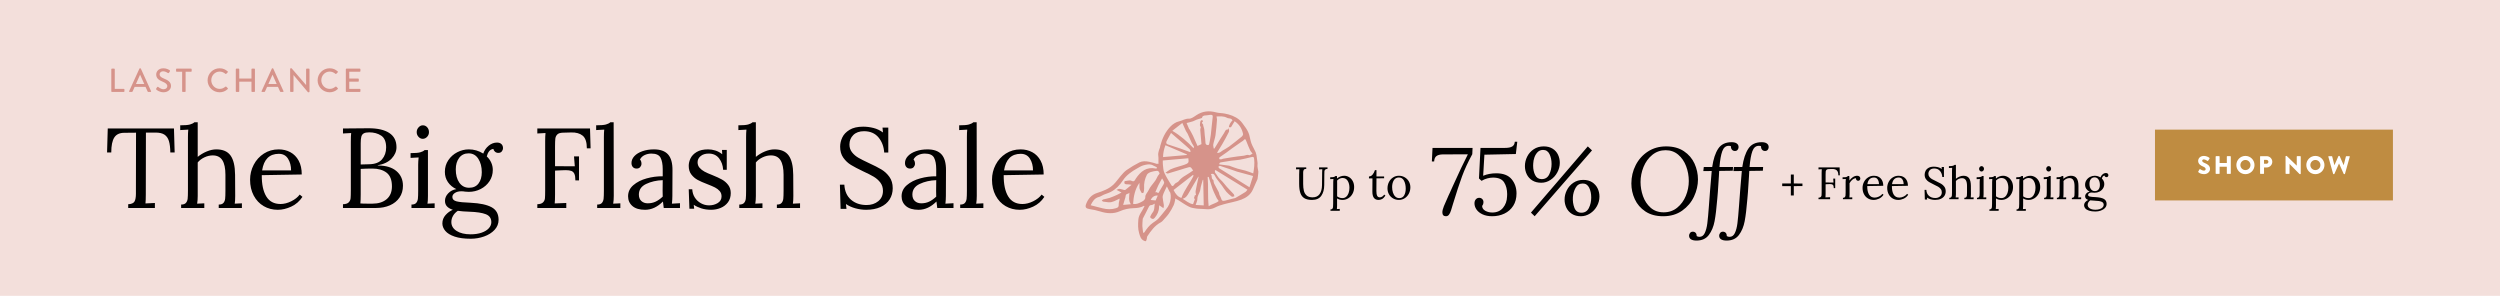
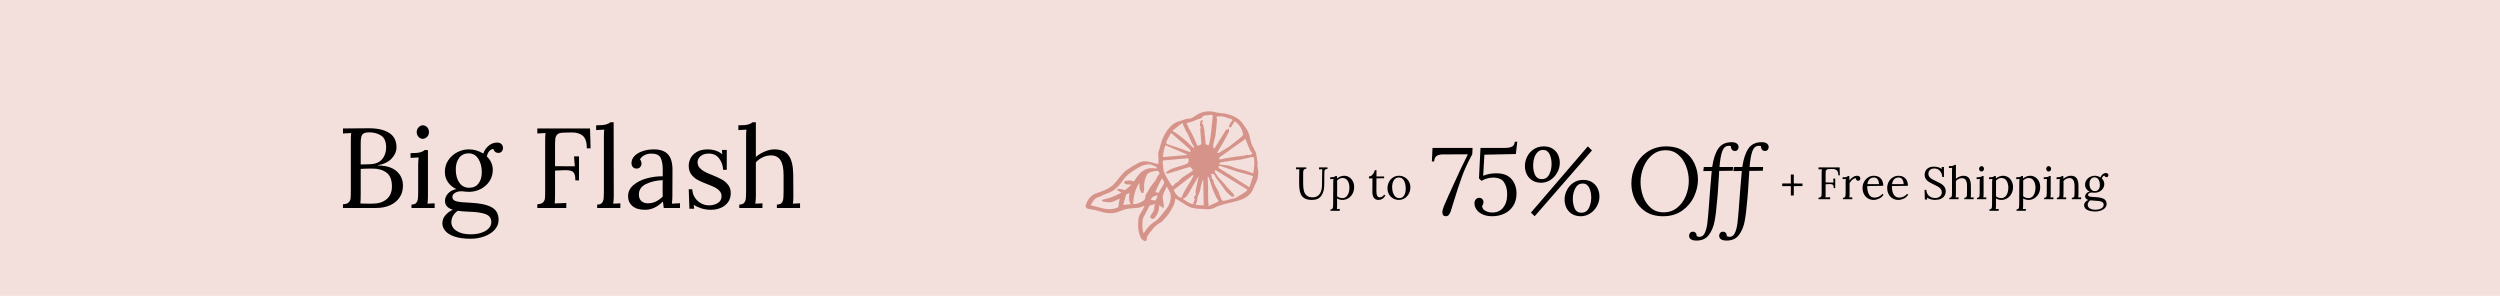
<svg xmlns="http://www.w3.org/2000/svg" id="e4pEHuaGlrO1" viewBox="0 0 1800 213" shape-rendering="geometricPrecision" text-rendering="geometricPrecision" project-id="aa639b1acea94c89a2e248aba42eed28" export-id="d65b1521d0434fb38c49fc8a303340c7" cached="false">
  <style>
#e4pEHuaGlrO7 {animation: e4pEHuaGlrO7_f_p 6000ms linear infinite normal forwards}@keyframes e4pEHuaGlrO7_f_p { 0% {fill: #000} 1.667% {fill: #bf8c41} 50% {fill: #bf8c41} 51.667% {fill: #000} 100% {fill: #000}} #e4pEHuaGlrO8 {animation: e4pEHuaGlrO8_f_p 6000ms linear infinite normal forwards}@keyframes e4pEHuaGlrO8_f_p { 0% {fill: #000} 8.333% {fill: #000} 10% {fill: #bf8c41} 58.333% {fill: #bf8c41} 60% {fill: #000} 100% {fill: #000}} #e4pEHuaGlrO9 {animation: e4pEHuaGlrO9_f_p 6000ms linear infinite normal forwards}@keyframes e4pEHuaGlrO9_f_p { 0% {fill: #000} 16.667% {fill: #000} 18.333% {fill: #bf8c41} 66.667% {fill: #bf8c41} 68.333% {fill: #000} 100% {fill: #000}} #e4pEHuaGlrO10 {animation: e4pEHuaGlrO10_f_p 6000ms linear infinite normal forwards}@keyframes e4pEHuaGlrO10_f_p { 0% {fill: #000} 25% {fill: #000} 26.667% {fill: #bf8c41} 75% {fill: #bf8c41} 76.667% {fill: #000} 100% {fill: #000}}
</style>
  <rect width="1800" height="213" rx="0" ry="0" fill="#f3dfdb" />
  <g>
-     <rect width="171.32" height="50.974" rx="0" ry="0" transform="translate(1551.59 93.336)" clip-rule="evenodd" fill="#bf8c41" fill-rule="evenodd" />
-     <path d="M1582.76,123.475l.855-1.514c.145-.238.49-.201.617-.11.073.037,1.381,1.003,2.581,1.003.727,0,1.254-.456,1.254-1.094c0-.766-.636-1.35-1.872-1.843-1.563-.62-3.526-1.843-3.526-4.031c0-1.806,1.4-3.63,4.198-3.63c1.89,0,3.344.967,3.889,1.368.218.128.182.456.109.584l-.927,1.404c-.127.2-.454.365-.618.237-.164-.091-1.49-1.094-2.599-1.094-.655,0-1.145.438-1.145.931c0,.675.546,1.185,1.981,1.769c1.417.565,3.671,1.678,3.671,4.159c0,1.879-1.617,3.777-4.289,3.777-2.363,0-3.671-.986-4.089-1.405-.18-.183-.235-.255-.09-.511Zm12.501,1.387c0,.181.163.346.345.346h2.162c.201,0,.346-.164.346-.346v-4.798h5.197v4.798c0,.181.145.346.345.346h2.162c.182,0,.346-.164.346-.346v-12.077c0-.182-.164-.346-.346-.346h-2.162c-.2,0-.345.163-.345.346v4.597h-5.197v-4.597c0-.182-.146-.346-.346-.346h-2.162c-.181,0-.345.163-.345.346v12.077Zm14.917-6.02c0,3.649,2.89,6.549,6.524,6.549s6.542-2.9,6.542-6.549-2.908-6.586-6.542-6.586c-3.635,0-6.524,2.937-6.524,6.586Zm2.907,0c0-2.007,1.636-3.667,3.617-3.667c1.998,0,3.634,1.66,3.634,3.667c0,1.988-1.636,3.63-3.634,3.63-1.981,0-3.617-1.643-3.617-3.63Zm14.172-6.057v12.076c0,.181.146.346.345.346h2.144c.182,0,.346-.164.346-.346v-4.287h1.908c2.217,0,4.052-1.842,4.052-4.104c0-2.207-1.836-4.031-4.071-4.031h-4.38c-.2,0-.345.163-.345.346h.001Zm2.834,5.126v-2.791h1.727c.78,0,1.435.583,1.435,1.35c0,.821-.654,1.441-1.435,1.441h-1.727Zm15.516,6.951c0,.181.163.346.345.346h2.163c.2,0,.345-.164.345-.346v-6.805h.019l7.178,7.242c.037.037.182.092.237.092h.29c.182,0,.346-.146.346-.329v-12.277c0-.182-.164-.346-.346-.346h-2.181c-.2,0-.345.163-.345.346v6.476h-.019l-7.251-7.005h-.454c-.182,0-.346.146-.346.329l.019,12.277Zm14.934-6.02c0,3.649,2.89,6.549,6.524,6.549s6.542-2.9,6.542-6.549-2.908-6.586-6.542-6.586-6.524,2.937-6.524,6.586Zm2.908,0c0-2.007,1.636-3.667,3.616-3.667c1.998,0,3.634,1.66,3.634,3.667c0,1.988-1.636,3.63-3.634,3.63-1.981,0-3.617-1.643-3.616-3.63Zm16.391,6.293c.037.146.182.256.327.256h.291c.126,0,.254-.091.308-.201l3.307-7.461h.055l3.325,7.461c.054.109.182.201.309.201h.29c.146,0,.292-.11.328-.256l3.434-12.259c.073-.254-.072-.437-.327-.437h-2.126c-.146,0-.292.128-.328.255l-1.563,6.185h-.072l-2.817-6.422c-.036-.109-.145-.2-.309-.2h-.327c-.146,0-.255.09-.309.2l-2.817,6.422h-.073l-1.563-6.185c-.037-.128-.182-.255-.327-.255h-2.127c-.254,0-.4.182-.327.437l3.438,12.259Z" fill="#fff" />
-   </g>
+     </g>
  <g>
-     <path id="e4pEHuaGlrO7" d="M92.301,147.044c2.344-.108,3.857-.763,4.539-1.962.681-1.198,1.022-3.052,1.022-5.56v-2.534l.082-41.452-8.423.082c-3.381,0-5.794,1.132-7.238,3.393-1.445,2.263-2.167,5.846-2.167,10.751h-3.026l.491-17.25h47.678l.491,17.25h-3.108c-.055-3.434-.396-6.172-1.022-8.216-.627-2.045-1.69-3.57-3.189-4.579-1.5-1.008-3.639-1.512-6.42-1.512h-6.951l-.082,44.558c0,2.89-.082,5.042-.245,6.459l6.788-.327v3.598h-19.22v-2.699Zm38.111.245c1.581,0,2.726-.395,3.435-1.186.708-.789,1.131-1.812,1.268-3.065.136-1.253.205-3.16.205-5.724v-38.671c0-2.071.082-3.843.245-5.314l-5.806.327v-3.434c3.271,0,5.602-.19,6.992-.572c1.39-.38,2.466-.926,3.23-1.635h2.372v24.937c1.908-1.581,4.061-2.875,6.46-3.884c2.398-1.008,4.715-1.513,6.952-1.513c4.688,0,8.096,1.472,10.223,4.415c2.126,2.943,3.216,7.577,3.271,13.898l.082,15.208c0,2.452-.11,4.306-.327,5.56l5.152-.246v3.353h-16.684v-2.453c1.581,0,2.711-.395,3.394-1.186.681-.789,1.09-1.798,1.227-3.024.136-1.227.205-3.148.205-5.765v-11.446c0-4.687-.736-8.188-2.208-10.506-1.472-2.315-3.79-3.475-6.952-3.475-2.018,0-4.021.478-6.011,1.431-1.991.955-3.585,2.167-4.784,3.639v24.119c0,2.125-.137,3.979-.409,5.56l5.152-.246v3.353h-16.683v-2.455h-.001Zm59.413,1.105c-3.026-1.771-5.412-4.306-7.156-7.604-1.746-3.298-2.617-7.1-2.617-11.406c0-3.814.872-7.398,2.617-10.751c1.744-3.352,4.184-6.036,7.319-8.053s6.692-3.025,10.672-3.025c3.108,0,5.916.683,8.424,2.044c2.507,1.363,4.498,3.393,5.97,6.091s2.208,6.01,2.208,9.934l-28.787.491c-.055,6.54,1.022,11.638,3.23,15.288c2.208,3.652,5.628,5.479,10.263,5.479c2.507,0,5.083-.654,7.729-1.963c2.644-1.308,4.674-2.915,6.093-4.823l1.962,1.635c-2.072,3.162-4.757,5.506-8.055,7.031-3.299,1.525-6.53,2.29-9.691,2.29-3.761-.001-7.155-.888-10.181-2.658Zm19.751-25.714c0-3.27-.736-6.076-2.208-8.421-1.472-2.343-3.68-3.516-6.624-3.516-6.761,0-10.769,3.979-12.022,11.937h20.854Z" />
    <path id="e4pEHuaGlrO8" d="M246.948,147.044c1.908-.054,3.271-.49,4.089-1.308s1.28-1.812,1.391-2.984c.108-1.172.163-3.229.163-6.173v-34.339c0-2.943.082-5.096.246-6.459l-5.888.327v-3.597c7.959-.109,14.12-.164,18.482-.164c6.433,0,11.38,1.132,14.843,3.393c3.462,2.262,5.193,5.682,5.193,10.26c0,2.943-1.159,5.655-3.476,8.136-2.318,2.48-5.657,4.102-10.018,4.864v.163c5.833,0,10.317,1.337,13.453,4.007c3.134,2.671,4.702,6.187,4.702,10.547c0,3.271-.832,6.119-2.494,8.544-1.664,2.426-3.954,4.279-6.87,5.56-2.917,1.281-6.229,1.921-9.937,1.921h-23.88v-2.698h.001Zm31.445-3.638c2.535-2.153,3.803-5.219,3.803-9.198c0-4.632-1.296-7.931-3.885-9.893-2.59-1.963-5.984-2.943-10.182-2.943-2.999,0-5.806.082-8.423.245v18.478c0,2.835-.082,4.96-.246,6.377c1.035.11,2.998.164,5.889.164h2.78c4.306,0,7.728-1.076,10.264-3.23Zm-12.717-25.141c4.306-.053,7.442-1.238,9.405-3.556c1.962-2.316,2.944-5.164,2.944-8.544c0-4.088-1.186-6.922-3.558-8.503s-5.248-2.371-8.627-2.371c-1.746,0-3.054.245-3.926.736-.873.49-1.459,1.281-1.758,2.371-.3,1.091-.45,2.698-.45,4.824v15.207l5.97-.164Zm30.585,29.024c1.581,0,2.712-.395,3.394-1.186.681-.789,1.09-1.798,1.227-3.024.135-1.227.204-3.148.204-5.765v-18.641c0-1.58.109-3.353.327-5.314l-5.806.327v-3.434c3.216,0,5.52-.19,6.91-.572c1.391-.381,2.466-.927,3.23-1.636h2.372v33.031c0,2.452-.11,4.306-.327,5.56l5.152-.246v3.353h-16.684v-2.453h.001Zm5.071-48.769c-.873-.953-1.309-2.085-1.309-3.393s.45-2.453,1.349-3.434c.9-.981,1.922-1.472,3.067-1.472c1.254,0,2.303.478,3.149,1.431.844.954,1.268,2.113,1.268,3.475c0,1.308-.45,2.44-1.35,3.393-.899.954-1.95,1.431-3.148,1.431-1.145,0-2.154-.476-3.026-1.431Zm26.006,71.826c-3.054-1.036-5.289-2.399-6.706-4.088-1.418-1.69-2.126-3.489-2.126-5.396c0-2.289.763-4.292,2.29-6.009c1.525-1.718,3.271-2.984,5.234-3.802-1.854-.601-3.258-1.417-4.212-2.453-.955-1.035-1.431-2.371-1.431-4.006c0-1.963.777-3.762,2.331-5.396c1.554-1.635,3.502-2.644,5.847-3.025-2.563-1.198-4.58-2.874-6.052-5.028-1.472-2.152-2.208-4.619-2.208-7.398c0-3.161.831-5.969,2.494-8.422c1.663-2.452,3.816-4.359,6.461-5.723c2.644-1.361,5.41-2.044,8.301-2.044c3.707,0,7.168,1.009,10.386,3.025.818-2.343,2.139-4.252,3.966-5.724c1.826-1.472,3.803-2.207,5.929-2.207c1.362,0,2.425.367,3.189,1.104.763.735,1.145,1.731,1.145,2.984c0,.764-.287,1.513-.859,2.248-.572.736-1.404,1.104-2.494,1.104-.928,0-1.718-.271-2.372-.817-.654-.544-1.063-1.227-1.227-2.044-1.309.164-2.345.75-3.107,1.758-.764,1.01-1.309,2.222-1.636,3.639c1.362,1.254,2.425,2.726,3.189,4.415.763,1.689,1.145,3.462,1.145,5.313c0,2.999-.791,5.696-2.372,8.095-1.582,2.399-3.694,4.279-6.338,5.642-2.645,1.362-5.493,2.044-8.546,2.044-.709,0-1.609-.054-2.699-.164-.818-.163-1.746-.245-2.781-.245-1.799,0-3.312.396-4.539,1.186-1.227.791-1.84,1.758-1.84,2.902c0,1.582.994,2.631,2.985,3.147c1.99.519,5.384.858,10.182,1.022c6.706.327,11.735,1.403,15.088,3.229c3.353,1.825,5.03,4.836,5.03,9.034c0,2.779-.969,5.204-2.903,7.276-1.936,2.071-4.444,3.651-7.524,4.742-3.081,1.09-6.285,1.635-9.609,1.635-4.688-.001-8.558-.519-11.611-1.553Zm19.423-2.822c2.262-.79,3.993-1.854,5.193-3.188c1.198-1.336,1.799-2.794,1.799-4.374c0-2.779-1.322-4.688-3.966-5.723-2.645-1.036-6.557-1.636-11.735-1.799-3.435-.11-6.244-.327-8.424-.654-1.472.981-2.617,2.18-3.435,3.598-.818,1.416-1.227,2.915-1.227,4.496c0,2.67,1.268,4.811,3.803,6.418s5.901,2.412,10.1,2.412c2.998,0,5.629-.396,7.892-1.186Zm-2.208-35.442c1.554-2.07,2.331-4.769,2.331-8.094c0-3.814-.832-7.031-2.494-9.647-1.664-2.616-3.995-3.925-6.992-3.925-2.891,0-5.152,1.077-6.788,3.229-1.635,2.154-2.453,4.92-2.453,8.299c0,3.979.858,7.182,2.576,9.606c1.717,2.426,4.075,3.639,7.074,3.639c2.943,0,5.192-1.035,6.746-3.107Z" />
    <path id="e4pEHuaGlrO9" d="M386.873,147.044c1.908-.054,3.271-.49,4.089-1.308s1.28-1.785,1.391-2.902c.108-1.117.163-3.066.163-5.846v-35.32c0-2.289.082-4.251.246-5.887l-5.888.327v-3.597h37.946l.409,14.308h-2.699c0-4.469-1.01-7.522-3.026-9.157-2.018-1.635-4.771-2.398-8.26-2.29l-5.97.164c-1.909.055-3.259.491-4.048,1.308-.791.818-1.255,1.813-1.39,2.984-.137,1.173-.205,3.095-.205,5.765v14.062l14.23.081-.573-7.112h3.599v17.251h-2.617c0-2.071-.232-3.624-.695-4.66-.464-1.035-1.186-1.744-2.167-2.126-.981-.381-2.345-.572-4.089-.572-1.2,0-2.126.028-2.781.082l-4.907.245v17.169c0,2.89-.082,5.042-.246,6.459l8.342-.327v3.598h-20.854v-2.699Zm43.098.245c1.581,0,2.711-.395,3.394-1.186.681-.789,1.09-1.798,1.227-3.024.135-1.227.204-3.148.204-5.765v-38.671c0-2.071.082-3.843.246-5.314l-5.807.327v-3.434c3.271,0,5.602-.19,6.992-.572c1.391-.38,2.466-.926,3.23-1.635h2.372l.082,53.062c0,2.125-.137,3.979-.409,5.56l5.152-.246v3.353h-16.683v-2.455Zm25.391,1.063c-2.1-1.799-3.148-4.142-3.148-7.031c0-3.161,1.268-5.832,3.803-8.013c2.535-2.18,5.725-3.802,9.568-4.864c3.844-1.063,7.7-1.566,11.572-1.513v-5.069c0-3.542-.519-6.308-1.554-8.299-1.036-1.988-3.244-2.983-6.624-2.983-1.691,0-3.299.354-4.825,1.062-1.527.709-2.645,1.771-3.353,3.188.708.764,1.063,1.799,1.063,3.107c0,.817-.3,1.594-.899,2.33-.601.735-1.472,1.104-2.617,1.104s-2.044-.368-2.699-1.104c-.654-.736-.981-1.703-.981-2.902c0-1.799.695-3.447,2.085-4.947c1.39-1.498,3.325-2.684,5.807-3.556c2.48-.872,5.247-1.309,8.301-1.309c4.58,0,7.959,1.214,10.141,3.639c2.18,2.426,3.243,6.254,3.189,11.486l-.082,18.396c0,1.745-.11,3.597-.327,5.56l5.807-.327v3.434h-11.695c-.164-.817-.355-2.371-.573-4.66-3.98,3.979-8.26,5.969-12.839,5.969-3.981.001-7.021-.899-9.12-2.698Zm16.643-3.148c1.689-.789,3.407-2.003,5.152-3.638-.055-.817-.082-2.208-.082-4.17l.082-7.686c-4.471.164-8.451,1.077-11.94,2.739-3.49,1.663-5.234,4.211-5.234,7.645c0,2.017.599,3.57,1.799,4.66c1.198,1.091,2.726,1.635,4.58,1.635c2.071.001,3.952-.394,5.643-1.185Zm32.957,4.824c-2.126-.681-3.954-1.539-5.479-2.575l.327,2.861h-3.435l-.491-14.062h2.535c.109,2.235.722,4.225,1.84,5.969c1.117,1.745,2.589,3.12,4.416,4.129c1.826,1.009,3.775,1.512,5.848,1.512c2.343,0,4.429-.558,6.256-1.676c1.826-1.116,2.739-2.711,2.739-4.783c0-1.524-.45-2.807-1.349-3.842-.9-1.035-2.018-1.894-3.353-2.576-1.337-.681-3.204-1.484-5.602-2.411-2.891-1.09-5.207-2.112-6.952-3.066-1.745-.953-3.244-2.248-4.498-3.884-1.255-1.635-1.881-3.706-1.881-6.213c0-1.799.436-3.598,1.309-5.396.872-1.799,2.344-3.324,4.417-4.578c2.071-1.254,4.825-1.881,8.26-1.881c1.689,0,3.42.273,5.193.817c1.771.546,3.421,1.445,4.948,2.698l-.164-3.106h3.435v14.308h-2.617c-.164-3.161-1.132-5.899-2.903-8.217-1.772-2.316-4.267-3.475-7.483-3.475-2.453,0-4.403.613-5.847,1.839-1.445,1.227-2.167,2.686-2.167,4.374c0,1.582.477,2.917,1.431,4.007.954,1.091,2.139,2.017,3.558,2.779c1.417.765,3.325,1.608,5.725,2.535c2.834,1.145,5.124,2.207,6.87,3.188c1.745.98,3.23,2.276,4.457,3.884c1.227,1.607,1.84,3.556,1.84,5.846c0,2.616-.668,4.823-2.004,6.622s-3.081,3.147-5.234,4.047c-2.154.899-4.457,1.35-6.911,1.35-2.564-.001-4.908-.343-7.034-1.024Zm27.315-2.739c1.581,0,2.726-.395,3.435-1.186.708-.789,1.131-1.812,1.268-3.065.136-1.253.205-3.16.205-5.724v-38.671c0-2.071.082-3.843.245-5.314l-5.806.327v-3.434c3.271,0,5.602-.19,6.992-.572c1.39-.38,2.466-.926,3.23-1.635h2.372v24.937c1.908-1.581,4.061-2.875,6.46-3.884c2.398-1.008,4.715-1.513,6.952-1.513c4.688,0,8.096,1.472,10.223,4.415c2.126,2.943,3.216,7.577,3.271,13.898l.082,15.208c0,2.452-.11,4.306-.327,5.56l5.152-.246v3.353h-16.684v-2.453c1.581,0,2.711-.395,3.394-1.186.681-.789,1.09-1.798,1.227-3.024.136-1.227.205-3.148.205-5.765v-11.446c0-4.687-.736-8.188-2.208-10.506-1.472-2.315-3.79-3.475-6.952-3.475-2.018,0-4.021.478-6.011,1.431-1.991.955-3.585,2.167-4.784,3.639v24.119c0,2.125-.137,3.979-.409,5.56l5.152-.246v3.353h-16.683v-2.455h-.001Z" />
-     <path id="e4pEHuaGlrO10" d="M615.897,149.987c-2.59-.708-4.866-1.743-6.829-3.106l.409,3.516h-4.253l-.491-17.415h3.189c.272,4.688,1.881,8.299,4.825,10.833c2.944,2.535,6.678,3.802,11.204,3.802c3.325,0,6.12-.912,8.382-2.738s3.394-4.319,3.394-7.481c0-2.343-.642-4.346-1.922-6.009-1.282-1.662-2.862-3.052-4.743-4.17-1.881-1.116-4.43-2.412-7.646-3.884-3.653-1.743-6.557-3.271-8.71-4.578-2.154-1.309-3.994-3.038-5.52-5.192-1.527-2.152-2.29-4.81-2.29-7.971c0-2.18.503-4.36,1.513-6.541c1.008-2.179,2.752-4.033,5.234-5.56c2.48-1.525,5.766-2.289,9.854-2.289c2.454,0,4.92.314,7.401.94c2.48.627,4.756,1.704,6.829,3.229l-.327-3.516h4.171v17.987h-2.944c-.273-4.305-1.65-7.943-4.13-10.915-2.481-2.97-5.957-4.456-10.427-4.456-3.271,0-5.834.914-7.688,2.739-1.854,1.827-2.781,4.102-2.781,6.827c0,2.181.626,4.062,1.881,5.642c1.254,1.581,2.781,2.89,4.58,3.924c1.799,1.036,4.334,2.317,7.605,3.843c3.707,1.69,6.692,3.217,8.955,4.579c2.262,1.362,4.184,3.147,5.766,5.354c1.581,2.208,2.372,4.92,2.372,8.136c0,3.053-.75,5.751-2.249,8.094-1.5,2.344-3.694,4.17-6.583,5.478-2.89,1.309-6.325,1.963-10.304,1.963-2.562-.001-5.139-.357-7.727-1.065Zm36.391-1.635c-2.1-1.799-3.148-4.142-3.148-7.031c0-3.161,1.268-5.832,3.803-8.013c2.535-2.18,5.725-3.802,9.568-4.864c3.844-1.063,7.7-1.566,11.572-1.513v-5.069c0-3.542-.519-6.308-1.554-8.299-1.036-1.988-3.244-2.983-6.624-2.983-1.691,0-3.299.354-4.825,1.062-1.527.709-2.645,1.771-3.353,3.188.708.764,1.063,1.799,1.063,3.107c0,.817-.3,1.594-.899,2.33-.601.735-1.472,1.104-2.617,1.104s-2.044-.368-2.699-1.104c-.654-.736-.981-1.703-.981-2.902c0-1.799.695-3.447,2.085-4.947c1.39-1.498,3.325-2.684,5.807-3.556c2.48-.872,5.247-1.309,8.301-1.309c4.58,0,7.959,1.214,10.141,3.639c2.18,2.426,3.243,6.254,3.189,11.486l-.082,18.396c0,1.745-.11,3.597-.327,5.56l5.807-.327v3.434h-11.695c-.164-.817-.355-2.371-.573-4.66-3.98,3.979-8.26,5.969-12.839,5.969-3.982.001-7.022-.899-9.12-2.698Zm16.643-3.148c1.689-.789,3.407-2.003,5.152-3.638-.055-.817-.082-2.208-.082-4.17l.082-7.686c-4.471.164-8.451,1.077-11.94,2.739-3.49,1.663-5.234,4.211-5.234,7.645c0,2.017.599,3.57,1.799,4.66c1.198,1.091,2.726,1.635,4.58,1.635c2.071.001,3.952-.394,5.643-1.185Zm22.407,2.085c1.581,0,2.711-.395,3.394-1.186.681-.789,1.09-1.798,1.227-3.024.135-1.227.204-3.148.204-5.765v-38.671c0-2.071.082-3.843.246-5.314l-5.807.327v-3.434c3.271,0,5.602-.19,6.992-.572c1.391-.38,2.466-.926,3.23-1.635h2.372l.082,53.062c0,2.125-.137,3.979-.409,5.56l5.152-.246v3.353h-16.683v-2.455Zm32.67,1.105c-3.026-1.771-5.412-4.306-7.156-7.604-1.746-3.298-2.617-7.1-2.617-11.406c0-3.814.872-7.398,2.617-10.751c1.744-3.352,4.184-6.036,7.319-8.053s6.692-3.025,10.672-3.025c3.108,0,5.916.683,8.424,2.044c2.507,1.363,4.498,3.393,5.97,6.091s2.208,6.01,2.208,9.934l-28.787.491c-.055,6.54,1.022,11.638,3.23,15.288c2.208,3.652,5.628,5.479,10.263,5.479c2.507,0,5.083-.654,7.729-1.963c2.644-1.308,4.674-2.915,6.093-4.823l1.962,1.635c-2.072,3.162-4.757,5.506-8.055,7.031-3.299,1.525-6.53,2.29-9.691,2.29-3.761-.001-7.155-.888-10.181-2.658Zm19.751-25.714c0-3.27-.736-6.076-2.208-8.421-1.472-2.343-3.68-3.516-6.624-3.516-6.761,0-10.769,3.979-12.022,11.937h20.854Z" />
  </g>
  <path d="M939.146,142.724c-1.343-.818-2.305-2.072-2.883-3.762s-.868-3.92-.868-6.691v-6.64c0-1.396.043-2.661.131-3.796l-2.359.098v-1.407h7.339v1.08c-.961,0-1.572.251-1.834.753-.263.502-.393,1.112-.393,1.831v8.244c0,1.898.169,3.539.508,4.924.338,1.386,1.004,2.519,1.999,3.402.993.884,2.418,1.325,4.275,1.325c2.271,0,3.958-.78,5.061-2.34c1.102-1.559,1.676-3.68,1.721-6.363l.098-9.193c0-.915.033-1.701.098-2.355l-2.326.131v-1.439h6.094v1.08c-.786.022-1.343.196-1.671.524-.328.327-.513.714-.557,1.161-.045.448-.066,1.227-.066,2.34l-.065,7.589c-.022,3.163-.726,5.742-2.113,7.737-1.388,1.996-3.62,2.993-6.7,2.993-2.317.001-4.146-.408-5.489-1.226Zm18.789,8.064c.633,0,1.086-.158,1.359-.474s.431-.708.475-1.178c.044-.469.076-1.248.098-2.339l.065-15.802c0-.916.044-1.624.132-2.127l-2.326.132v-1.374c1.289,0,2.173-.07,2.654-.212.48-.142.874-.365,1.18-.671h.983c.087,1.069.132,1.657.132,1.766.655-.588,1.441-1.063,2.358-1.423s1.823-.54,2.719-.54c1.289,0,2.479.333,3.572.998c1.092.666,1.97,1.614,2.637,2.846s.999,2.656.999,4.269c0,1.811-.382,3.419-1.147,4.826s-1.785,2.503-3.063,3.287c-1.278.785-2.659,1.178-4.144,1.178-1.508,0-2.818-.36-3.931-1.079v5.43c0,.982-.045,1.722-.132,2.225l2.064-.098v1.341h-6.683v-.981h-.001Zm11.286-9.095c.754-.632,1.338-1.515,1.753-2.65.414-1.133.622-2.421.622-3.86c0-1.963-.421-3.626-1.261-4.989-.841-1.363-2.092-2.044-3.751-2.044-.721,0-1.42.174-2.097.523-.677.35-1.267.785-1.769,1.308.021.154.033.818.033,1.996l-.033,9.389c1.113.851,2.391,1.276,3.833,1.276c1.027,0,1.917-.316,2.67-.949Zm18.887-3.762l.065-9.487-2.522.033v-1.407c1.048-.022,1.937-.496,2.669-1.423s1.273-1.979,1.622-3.157h1.113v4.58h5.504v1.276l-5.504.065c-.022,3.337-.039,5.649-.049,6.936-.012,1.287-.017,2.007-.017,2.159c0,1.549.185,2.699.557,3.451.371.753,1.016,1.129,1.933,1.129.568,0,1.13-.174,1.687-.524.557-.349,1.043-.828,1.458-1.439l.885.72c-.852,1.265-1.693,2.099-2.523,2.502-.83.404-1.638.605-2.424.605-2.991.001-4.476-2.005-4.454-6.019Zm14.956,4.957c-1.256-.708-2.249-1.696-2.981-2.961s-1.098-2.693-1.098-4.286c0-1.701.361-3.244,1.082-4.629.72-1.385,1.709-2.475,2.965-3.272c1.256-.796,2.648-1.195,4.177-1.195c1.508,0,2.894.365,4.161,1.096c1.266.731,2.265,1.728,2.997,2.993s1.097,2.671,1.097,4.221c0,1.657-.366,3.184-1.097,4.58-.732,1.396-1.725,2.497-2.981,3.303-1.256.807-2.649,1.21-4.177,1.21-1.508.003-2.889-.352-4.145-1.06Zm7.928-2.208c.754-1.309,1.131-2.934,1.131-4.875c0-2.202-.41-4.089-1.229-5.66-.819-1.57-2.047-2.355-3.686-2.355-1.617,0-2.834.666-3.653,1.996-.819,1.331-1.228,2.967-1.228,4.907c0,1.397.191,2.699.573,3.91.381,1.21.961,2.187,1.736,2.928.775.742,1.719,1.112,2.834,1.112c1.594-.001,2.769-.655,3.522-1.963Zm278.41-6.674l-6.224.033v-1.963l6.224.033v-6.444h2.13v6.444l6.224.033v1.832l-6.224.033v6.739h-2.13v-6.74Zm19.918,8.342c.765-.022,1.31-.196,1.638-.523.328-.328.513-.714.557-1.162.044-.447.065-1.226.065-2.339v-14.133c0-.915.033-1.701.099-2.355l-2.359.131v-1.439h15.201l.164,5.725h-1.082c0-1.788-.404-3.009-1.212-3.664s-1.911-.96-3.308-.916l-2.392.065c-.765.022-1.306.196-1.621.524-.317.327-.503.725-.557,1.194-.056.469-.082,1.238-.082,2.307v5.627l5.7.033-.229-2.847h1.441v6.903h-1.048c0-.828-.093-1.45-.279-1.865-.185-.414-.474-.697-.868-.85s-.939-.229-1.638-.229c-.48,0-.852.011-1.113.033l-1.966.098v6.87c0,1.156-.033,2.018-.098,2.584l3.342-.131v1.439h-8.355v-1.08Zm17.594.098c.634,0,1.087-.157,1.36-.474.272-.316.437-.719.491-1.21.054-.49.082-1.259.082-2.306v-7.459c0-.916.044-1.624.131-2.127l-2.326.098v-1.341h1.015c.83,0,1.43-.07,1.802-.212.371-.142.721-.365,1.049-.671h.95c.087.85.142,1.929.163,3.238.546-.893,1.327-1.69,2.343-2.388c1.016-.697,2.069-1.047,3.162-1.047.656,0,1.2.175,1.638.524.437.349.655.862.655,1.537c0,.35-.137.698-.409,1.047-.273.35-.661.524-1.163.524-.481,0-.875-.18-1.18-.54-.306-.361-.426-.79-.36-1.293-.83-.022-1.666.294-2.506.949-.841.654-1.556,1.526-2.146,2.617l.033,8.048c0,.982-.044,1.723-.131,2.225l2.064-.098v1.341h-6.717v-.982Zm18.035.442c-1.212-.708-2.168-1.722-2.867-3.043-.699-1.319-1.049-2.84-1.049-4.563c0-1.526.35-2.961,1.049-4.302.698-1.341,1.676-2.416,2.932-3.223c1.256-.806,2.68-1.21,4.275-1.21c1.245,0,2.37.273,3.375.818c1.004.546,1.802,1.358,2.392,2.438.589,1.08.885,2.404.885,3.975l-11.532.196c-.022,2.617.409,4.656,1.295,6.117.885,1.462,2.254,2.192,4.112,2.192c1.004,0,2.036-.261,3.095-.785c1.059-.523,1.873-1.166,2.441-1.93l.786.654c-.83,1.265-1.906,2.203-3.227,2.814-1.321.61-2.616.915-3.882.915-1.509,0-2.868-.355-4.08-1.063Zm7.912-10.289c0-1.309-.295-2.432-.885-3.37s-1.475-1.408-2.655-1.408c-2.708,0-4.314,1.593-4.816,4.777h8.356v.001Zm9.845,10.289c-1.212-.708-2.168-1.722-2.866-3.043-.699-1.319-1.049-2.84-1.049-4.563c0-1.526.35-2.961,1.049-4.302.698-1.341,1.676-2.416,2.932-3.223c1.256-.806,2.68-1.21,4.275-1.21c1.245,0,2.37.273,3.375.818c1.004.546,1.802,1.358,2.392,2.438.589,1.08.885,2.404.885,3.975l-11.532.196c-.022,2.617.409,4.656,1.295,6.117.885,1.462,2.254,2.192,4.112,2.192c1.004,0,2.036-.261,3.095-.785c1.059-.523,1.873-1.166,2.441-1.93l.786.654c-.83,1.265-1.906,2.203-3.227,2.814-1.321.61-2.616.915-3.882.915-1.51,0-2.869-.355-4.081-1.063Zm7.912-10.289c0-1.309-.295-2.432-.885-3.37s-1.475-1.408-2.655-1.408c-2.708,0-4.314,1.593-4.816,4.777h8.356v.001Zm19.541,10.927c-1.037-.283-1.949-.697-2.736-1.243l.164,1.407h-1.704l-.197-6.968h1.278c.109,1.876.754,3.321,1.933,4.334c1.18,1.014,2.675,1.521,4.488,1.521c1.332,0,2.452-.365,3.359-1.096.905-.731,1.359-1.728,1.359-2.993c0-.938-.257-1.739-.77-2.405-.513-.665-1.147-1.221-1.901-1.668-.753-.447-1.774-.966-3.063-1.554-1.464-.698-2.627-1.308-3.49-1.832-.863-.523-1.6-1.215-2.211-2.077-.612-.862-.917-1.925-.917-3.189c0-.873.201-1.745.605-2.618.404-.872,1.103-1.614,2.097-2.225.994-.61,2.31-.915,3.948-.915.983,0,1.971.126,2.964.376.994.251,1.906.681,2.736,1.292l-.131-1.407h1.671v7.197h-1.18c-.11-1.722-.661-3.179-1.654-4.367-.995-1.189-2.387-1.783-4.178-1.783-1.31,0-2.337.365-3.079,1.095-.743.731-1.113,1.641-1.113,2.732c0,.873.25,1.625.754,2.257.502.633,1.113,1.156,1.834,1.57.72.415,1.736.928,3.047,1.538c1.485.677,2.68,1.287,3.588,1.831.905.546,1.676,1.26,2.309,2.143.634.884.951,1.968.951,3.255c0,1.221-.301,2.301-.901,3.239-.601.938-1.48,1.668-2.637,2.192-1.159.523-2.535.784-4.128.784-1.025.002-2.058-.14-3.095-.423Zm13.318-1.08c.633,0,1.092-.157,1.376-.474.283-.316.453-.725.507-1.226.055-.502.082-1.265.082-2.29v-15.475c0-.828.033-1.537.098-2.127l-2.326.132v-1.374c1.31,0,2.245-.076,2.801-.229.557-.152.988-.37,1.294-.654h.951v9.978c.764-.632,1.626-1.15,2.588-1.554.961-.403,1.889-.605,2.784-.605c1.878,0,3.244.589,4.096,1.767s1.288,3.032,1.31,5.562l.033,6.085c0,.982-.045,1.723-.132,2.225l2.064-.098v1.341h-6.683v-.982c.633,0,1.086-.157,1.359-.474.273-.316.437-.719.491-1.21.054-.49.082-1.259.082-2.306v-4.58c0-1.876-.294-3.277-.885-4.204-.589-.927-1.519-1.391-2.784-1.391-.808,0-1.612.191-2.408.573-.798.381-1.437.867-1.917,1.456v9.65c0,.851-.056,1.593-.164,2.225l2.064-.098v1.341h-6.683v-.984h.002Zm19.951,0c.634,0,1.087-.157,1.36-.474.272-.316.437-.719.491-1.21.055-.49.082-1.259.082-2.306v-7.459c0-.632.044-1.341.131-2.127l-2.326.131v-1.374c1.289,0,2.211-.076,2.768-.229s.988-.37,1.294-.654h.95v13.216c0,.982-.044,1.723-.131,2.225l2.064-.098v1.341h-6.684v-.982h.001Zm2.032-19.514c-.35-.381-.524-.834-.524-1.358c0-.523.18-.982.541-1.374.359-.392.77-.589,1.228-.589.502,0,.922.191,1.261.572.339.382.508.846.508,1.391c0,.524-.18.977-.541,1.358-.36.381-.781.573-1.261.573-.458,0-.862-.192-1.212-.573Zm6.88,27.856c.633,0,1.086-.158,1.359-.474s.431-.708.475-1.178c.044-.469.076-1.248.098-2.339l.065-15.802c0-.916.044-1.624.132-2.127l-2.327.131v-1.374c1.289,0,2.173-.07,2.654-.212.48-.142.874-.365,1.18-.671h.983c.087,1.069.132,1.657.132,1.766.655-.588,1.441-1.063,2.358-1.423s1.823-.54,2.719-.54c1.289,0,2.479.333,3.572.998c1.092.666,1.97,1.614,2.637,2.846s1,2.656,1,4.269c0,1.811-.382,3.419-1.147,4.826s-1.785,2.503-3.063,3.287c-1.278.785-2.659,1.178-4.144,1.178-1.507,0-2.818-.36-3.931-1.079v5.43c0,.982-.045,1.722-.132,2.225l2.064-.098v1.341h-6.683v-.98h-.001Zm11.286-9.095c.754-.632,1.338-1.515,1.753-2.65.414-1.133.622-2.421.622-3.86c0-1.963-.421-3.626-1.261-4.989-.841-1.363-2.092-2.044-3.751-2.044-.721,0-1.42.174-2.097.523-.677.35-1.267.785-1.769,1.308.021.154.033.818.033,1.996l-.033,9.389c1.113.851,2.391,1.276,3.833,1.276c1.027,0,1.917-.316,2.67-.949Zm8.271,9.095c.633,0,1.086-.158,1.359-.474s.431-.708.475-1.178c.044-.469.076-1.248.098-2.339l.065-15.802c0-.916.044-1.624.132-2.127L1451.7,129v-1.374c1.289,0,2.173-.07,2.654-.212.48-.142.874-.365,1.18-.671h.983c.087,1.069.132,1.657.132,1.766.655-.588,1.441-1.063,2.358-1.423s1.823-.54,2.719-.54c1.289,0,2.479.333,3.572.998c1.092.666,1.97,1.614,2.637,2.846s1,2.656,1,4.269c0,1.811-.382,3.419-1.147,4.826s-1.785,2.503-3.063,3.287c-1.278.785-2.659,1.178-4.144,1.178-1.507,0-2.818-.36-3.931-1.079v5.43c0,.982-.045,1.722-.132,2.225l2.064-.098v1.341h-6.683v-.981h-.002Zm11.286-9.095c.754-.632,1.338-1.515,1.753-2.65.414-1.133.622-2.421.622-3.86c0-1.963-.421-3.626-1.261-4.989-.841-1.363-2.092-2.044-3.751-2.044-.721,0-1.42.174-2.097.523-.677.35-1.267.785-1.769,1.308.021.154.033.818.033,1.996l-.033,9.389c1.113.851,2.391,1.276,3.833,1.276c1.027,0,1.918-.316,2.67-.949Zm8.567.753c.634,0,1.087-.157,1.36-.474.272-.316.437-.719.491-1.21.054-.49.082-1.259.082-2.306v-7.459c0-.632.044-1.341.131-2.127l-2.326.131v-1.374c1.289,0,2.211-.076,2.769-.229.557-.153.987-.37,1.294-.654h.95v13.216c0,.982-.044,1.723-.131,2.225l2.064-.098v1.341h-6.684v-.982Zm2.032-19.514c-.35-.381-.524-.834-.524-1.358c0-.523.18-.982.541-1.374.359-.392.77-.589,1.228-.589.502,0,.922.191,1.261.572.339.382.508.846.508,1.391c0,.524-.18.977-.541,1.358s-.781.573-1.261.573c-.458,0-.863-.192-1.212-.573Zm7.174,19.514c.634,0,1.087-.157,1.36-.474.272-.316.431-.708.475-1.178.044-.469.076-1.248.098-2.339l.033-7.459c0-.916.044-1.624.131-2.127l-2.326.131v-1.374c1.289,0,2.173-.07,2.654-.212.48-.142.885-.365,1.212-.671h.95c.044.414.087,1.079.131,1.995.743-.654,1.589-1.183,2.54-1.587.95-.403,1.884-.605,2.801-.605c1.9,0,3.286.595,4.16,1.783.874,1.19,1.31,3.038,1.31,5.546v6.085c0,.982-.044,1.723-.131,2.225l2.064-.098v1.341h-6.684v-.982c.634,0,1.087-.157,1.36-.474.272-.316.437-.719.491-1.21.054-.49.082-1.259.082-2.306v-4.58c-.022-1.876-.328-3.288-.917-4.236-.59-.949-1.518-1.423-2.785-1.423-.786,0-1.567.196-2.343.588-.776.393-1.414.905-1.917,1.538.022.24.033.666.033,1.276l-.033,8.342c0,.982-.044,1.723-.131,2.225l2.064-.098v1.341h-6.684v-.983h.002Zm23.13,9.226c-1.223-.414-2.119-.96-2.686-1.635-.568-.677-.852-1.397-.852-2.159c0-.916.305-1.718.917-2.405.611-.686,1.31-1.194,2.097-1.521-.743-.24-1.306-.567-1.688-.981s-.573-.949-.573-1.604c0-.784.312-1.505.934-2.159.623-.654,1.404-1.057,2.343-1.21-1.027-.479-1.834-1.15-2.425-2.012-.589-.862-.885-1.848-.885-2.961c0-1.265.333-2.388.999-3.37.667-.982,1.528-1.744,2.588-2.29c1.059-.545,2.167-.818,3.325-.818c1.486,0,2.872.404,4.161,1.21.328-.937.857-1.701,1.589-2.29.732-.588,1.523-.883,2.375-.883.546,0,.972.147,1.278.442.306.294.459.692.459,1.194c0,.306-.115.605-.344.899-.23.295-.562.442-.999.442-.371,0-.688-.109-.95-.327-.263-.218-.426-.49-.491-.818-.524.065-.94.3-1.245.703-.306.404-.524.889-.656,1.456.546.502.972,1.091,1.278,1.767s.459,1.385.459,2.127c0,1.199-.317,2.279-.95,3.238-.634.96-1.48,1.713-2.539,2.257-1.06.546-2.201.818-3.424.818-.283,0-.644-.022-1.081-.065-.328-.065-.699-.098-1.114-.098-.72,0-1.326.158-1.818.474s-.738.703-.738,1.161c0,.633.398,1.053,1.197,1.26.796.207,2.156.344,4.079.409c2.686.131,4.701.562,6.044,1.292c1.343.731,2.015,1.935,2.015,3.615c0,1.112-.388,2.082-1.163,2.911-.776.829-1.78,1.461-3.014,1.898-1.234.436-2.518.655-3.849.655-1.879,0-3.43-.208-4.653-.622Zm7.781-1.129c.906-.317,1.6-.742,2.081-1.276.479-.535.72-1.118.72-1.75c0-1.112-.53-1.876-1.589-2.29-1.06-.415-2.627-.655-4.701-.72-1.376-.044-2.501-.131-3.375-.261-.589.392-1.048.872-1.376,1.439s-.491,1.167-.491,1.8c0,1.068.507,1.925,1.523,2.567c1.015.643,2.363.966,4.046.966c1.201,0,2.255-.159,3.162-.475Zm-.885-14.182c.623-.829.934-1.909.934-3.239c0-1.526-.333-2.813-1-3.86s-1.6-1.571-2.801-1.571c-1.158,0-2.064.431-2.719,1.293-.656.862-.983,1.968-.983,3.32c0,1.593.344,2.874,1.032,3.844.687.971,1.632,1.456,2.834,1.456c1.18,0,2.081-.414,2.703-1.243Zm-450.949-25.323c-3.073,5.633-5.528,10.947-7.361,15.938-1.835,4.993-4.036,11.703-6.605,20.13l-1.307,4.328c-.413,1.329-.906,2.37-1.479,3.126-.575.756-1.319,1.134-2.237,1.134-1.697,0-2.546-.962-2.546-2.885c0-1.053.367-2.508,1.101-4.363.733-1.854,1.857-4.431,3.371-7.729l.964-2.06l2.063-4.603c4.404-9.756,8.026-17.404,10.871-22.947l-18.163.069c-1.973.046-3.464.446-4.472,1.202-1.009.756-1.56,2.05-1.651,3.882h-1.651l.481-9.755h28.827l-.206,4.533Zm31.373-.137l-22.635.481-.894,15.182c2.844-1.191,5.986-1.786,9.426-1.786c4.999,0,8.68,1.408,11.043,4.225c2.361,2.816,3.543,6.24,3.543,10.271c0,3.481-.791,6.458-2.374,8.931-1.582,2.473-3.705,4.339-6.364,5.598-2.661,1.26-5.573,1.89-8.737,1.89-2.707,0-5.023-.447-6.948-1.34-1.927-.892-3.384-2.049-4.369-3.469-.986-1.419-1.479-2.908-1.479-4.466c0-1.191.32-2.152.963-2.885.642-.732,1.445-1.099,2.408-1.099.917,0,1.662.299,2.236.893.573.596.861,1.305.861,2.13c0,1.099-.322,2.038-.964,2.817.046,1.512.814,2.679,2.305,3.503c1.49.825,3.153,1.237,4.988,1.237c3.302,0,5.883-1.122,7.74-3.367c1.858-2.243,2.832-4.969,2.924-8.176l.069-1.718c0-3.297-.723-6.103-2.167-8.415-1.445-2.313-4.118-3.47-8.015-3.47-1.285,0-2.661.195-4.128.584s-2.845.974-4.127,1.751l-1.858-1.718l1.1-21.984h17.475c2.522,0,4.334-.355,5.435-1.065s1.697-1.843,1.789-3.401h1.789l-1.035,8.866Zm26.488-3.848c1.742,1.099,3.038,2.554,3.887,4.363.848,1.81,1.273,3.744,1.273,5.805c0,2.428-.608,4.752-1.824,6.973-1.215,2.223-2.844,4.009-4.884,5.359-2.041,1.352-4.255,2.028-6.639,2.028-2.523,0-4.667-.55-6.432-1.649-1.767-1.099-3.096-2.564-3.991-4.397-.894-1.831-1.342-3.823-1.342-5.977c0-2.336.539-4.591,1.618-6.767c1.077-2.175,2.649-3.95,4.713-5.324c2.063-1.374,4.472-2.061,7.224-2.061c2.52-.001,4.652.548,6.397,1.647Zm28.345,1.237l-41.28,47.404-2.683-2.611l40.937-47.678l3.026,2.885Zm-39.182,1.271c-1.032,1.077-1.801,2.359-2.305,3.847-.505,1.489-.781,2.92-.826,4.294-.046.321-.068.848-.068,1.58c0,2.565.481,4.821,1.445,6.767.963,1.947,2.546,2.92,4.746,2.92c2.477,0,4.277-1.134,5.401-3.4c1.123-2.267,1.686-4.775,1.686-7.523c0-2.702-.494-5.06-1.48-7.076-.987-2.015-2.535-3.023-4.643-3.023-1.606,0-2.923.539-3.956,1.614Zm39.32,21.675c1.742,1.145,3.05,2.622,3.921,4.431.871,1.811,1.307,3.768,1.307,5.875c0,2.428-.609,4.73-1.823,6.904-1.215,2.176-2.855,3.928-4.919,5.256s-4.266,1.993-6.605,1.993c-2.524,0-4.668-.55-6.433-1.649-1.766-1.099-3.095-2.564-3.99-4.397-.894-1.831-1.342-3.823-1.342-5.977c0-2.29.539-4.523,1.617-6.699c1.078-2.174,2.638-3.961,4.679-5.359c2.041-1.397,4.414-2.095,7.121-2.095c2.567,0,4.722.572,6.467,1.717Zm-11.972,4.019c-1.147,2.085-1.789,4.294-1.927,6.629-.184,2.841.183,5.428,1.1,7.764s2.591,3.503,5.023,3.503c2.476,0,4.276-1.133,5.4-3.4s1.686-4.774,1.686-7.523c0-2.701-.493-5.059-1.479-7.076-.987-2.015-2.535-3.023-4.644-3.023-2.293,0-4.013,1.043-5.159,3.126Zm78.017-26.381c3.44,2.313,5.986,5.29,7.637,8.931s2.477,7.454,2.477,11.438c0,4.122-.953,8.222-2.856,12.298-1.904,4.077-4.747,7.454-8.531,10.133s-8.336,4.019-13.657,4.019c-5.091,0-9.356-1.145-12.796-3.435s-5.986-5.232-7.637-8.828c-1.651-3.595-2.476-7.361-2.476-11.302c0-4.762,1.042-9.182,3.13-13.259c2.086-4.076,5.022-7.339,8.807-9.79c3.784-2.45,8.153-3.676,13.106-3.676c5.091.002,9.356,1.159,12.796,3.471Zm-22.772,2.645c-2.752,2.244-4.85,5.13-6.295,8.657s-2.167,7.145-2.167,10.855c0,3.435.584,6.825,1.754,10.168c1.17,3.344,3.003,6.126,5.504,8.347c2.499,2.222,5.629,3.332,9.391,3.332c3.76,0,7.006-1.11,9.735-3.332c2.729-2.221,4.805-5.06,6.226-8.519c1.421-3.457,2.134-7.018,2.134-10.683c0-3.709-.643-7.27-1.927-10.683-1.285-3.411-3.188-6.183-5.71-8.313-2.524-2.13-5.528-3.194-9.014-3.194-3.669-.001-6.88,1.121-9.631,3.365Zm60.819-8.21c.871.619,1.307,1.501,1.307,2.645c0,.642-.219,1.26-.654,1.855-.437.596-1.09.893-1.961.893-.918,0-1.64-.32-2.167-.962-.528-.641-.769-1.465-.722-2.473-.275-.183-.803-.275-1.583-.275-2.156,0-3.704,1.283-4.644,3.847-.941,2.565-1.617,6.366-2.03,11.404h9.769l-.206,2.679-9.77.138-.206,3.847c-.322,5.359-.575,9.184-.757,11.473l-.413,4.878c-.551,6.732-1.194,12.056-1.927,15.973-.734,3.915-2.11,7.224-4.127,9.927-2.02,2.702-4.977,4.053-8.876,4.053-1.742,0-3.072-.298-3.99-.892-.917-.596-1.376-1.489-1.376-2.679c0-.642.23-1.271.687-1.89.46-.618,1.124-.927,1.995-.927.873,0,1.56.285,2.064.859.505.573.757,1.339.757,2.302.505.365,1.17.549,1.996.549c1.651,0,2.912-.904,3.784-2.713.871-1.81,1.49-4.157,1.857-7.042.366-2.885.757-7.167,1.17-12.847.275-4.579.527-7.97.757-10.168l.413-4.947c.229-3.435.504-6.664.825-9.687l-6.054.069.344-2.955h6.055c.825-5.679,2.27-10.075,4.334-13.191c2.063-3.114,5.273-4.671,9.632-4.671c1.606.001,2.845.31,3.717.928Zm21.671,0c.871.619,1.307,1.501,1.307,2.645c0,.642-.219,1.26-.654,1.855-.437.596-1.091.893-1.961.893-.918,0-1.64-.32-2.167-.962-.528-.641-.769-1.465-.722-2.473-.275-.183-.803-.275-1.583-.275-2.156,0-3.704,1.283-4.643,3.847-.941,2.565-1.617,6.366-2.03,11.404h9.769l-.206,2.679-9.77.138-.206,3.847c-.322,5.359-.574,9.184-.757,11.473l-.413,4.878c-.551,6.732-1.194,12.056-1.927,15.973-.734,3.915-2.11,7.224-4.127,9.927-2.02,2.702-4.977,4.053-8.876,4.053-1.742,0-3.072-.298-3.99-.892-.917-.596-1.376-1.489-1.376-2.679c0-.642.23-1.271.688-1.89.46-.618,1.124-.927,1.995-.927.873,0,1.56.285,2.064.859.505.573.757,1.339.757,2.302.505.365,1.17.549,1.996.549c1.651,0,2.912-.904,3.784-2.713.871-1.81,1.49-4.157,1.857-7.042s.757-7.167,1.17-12.847c.275-4.579.527-7.97.757-10.168l.413-4.947c.229-3.435.504-6.664.825-9.687l-6.054.069.344-2.955h6.055c.825-5.679,2.27-10.075,4.334-13.191c2.063-3.114,5.273-4.671,9.632-4.671c1.604.001,2.843.31,3.715.928Z" />
  <g>
-     <path d="M80.138,49.862c0-.24.192-.456.456-.456h1.584c.24,0,.456.216.456.456v14.113h6.505c.264,0,.456.216.456.456v1.32c0,.24-.192.456-.456.456h-8.545c-.264,0-.456-.216-.456-.456v-15.889ZM93.001,65.583L100.37,49.43c.072-.144.288-.264.408-.264h.24c.12,0,.336.12.408.264l7.321,16.153c.144.312-.048.624-.408.624h-1.512c-.288,0-.456-.144-.552-.36l-1.488-3.289h-7.849c-.48,1.104-.984,2.184-1.464,3.289-.072.168-.264.36-.552.36h-1.512c-.36,0-.552-.312-.409-.624Zm10.873-5.088l-2.952-6.577h-.12l-2.928,6.577h6Zm8.591,3.288c.216-.312.408-.672.624-.984s.552-.408.816-.192c.144.12,1.992,1.656,3.841,1.656c1.656,0,2.712-1.008,2.712-2.232c0-1.44-1.248-2.352-3.624-3.336-2.448-1.032-4.369-2.304-4.369-5.088c0-1.872,1.44-4.44,5.256-4.44c2.4,0,4.201,1.248,4.44,1.416.192.12.384.456.144.816-.192.288-.408.624-.6.912-.192.312-.504.456-.84.24-.168-.096-1.848-1.2-3.24-1.2-2.016,0-2.712,1.272-2.712,2.16c0,1.368,1.056,2.208,3.048,3.024c2.784,1.128,5.16,2.448,5.16,5.376c0,2.496-2.232,4.537-5.352,4.537-2.928,0-4.776-1.536-5.161-1.896-.215-.193-.382-.361-.143-.769Zm18.672-12.121h-3.912c-.264,0-.456-.216-.456-.456v-1.344c0-.24.192-.456.456-.456h10.321c.264,0,.456.216.456.456v1.344c0,.24-.192.456-.456.456h-3.913v14.089c0,.24-.216.456-.456.456h-1.584c-.24,0-.456-.216-.456-.456v-14.089Zm26.977-2.496c2.424,0,4.176.816,5.808,2.232.216.192.216.48.024.672l-1.056,1.08c-.168.216-.384.216-.6,0-1.128-.984-2.665-1.608-4.152-1.608-3.433,0-6.024,2.88-6.024,6.24s2.616,6.217,6.048,6.217c1.752,0,2.976-.696,4.128-1.584.216-.168.432-.144.576-.024l1.104,1.08c.192.168.144.48-.024.648-1.632,1.584-3.696,2.329-5.833,2.329-4.801,0-8.665-3.816-8.665-8.617.001-4.801,3.865-8.665,8.666-8.665Zm11.662.696c0-.24.216-.456.456-.456h1.584c.264,0,.456.216.456.456v6.696h8.785v-6.696c0-.24.192-.456.456-.456h1.584c.24,0,.456.216.456.456v15.889c0,.24-.216.456-.456.456h-1.584c-.264,0-.456-.216-.456-.456v-6.937h-8.785v6.937c0,.24-.192.456-.456.456h-1.584c-.24,0-.456-.216-.456-.456v-15.889Zm18.576,15.721l7.369-16.153c.072-.144.288-.264.408-.264h.24c.12,0,.336.12.408.264l7.321,16.153c.144.312-.048.624-.408.624h-1.512c-.288,0-.456-.144-.552-.36l-1.488-3.289h-7.849c-.48,1.104-.984,2.184-1.464,3.289-.072.168-.264.36-.552.36h-1.512c-.361,0-.553-.312-.409-.624Zm10.873-5.088l-2.952-6.577h-.12l-2.928,6.577h6Zm9.671-10.897c0-.24.216-.432.456-.432h.6l10.417,12.049h.024v-11.353c0-.24.192-.456.456-.456h1.536c.24,0,.456.216.456.456v16.153c0,.24-.216.432-.456.432h-.624L211.344,54.062h-.024v11.689c0,.24-.192.456-.456.456h-1.512c-.24,0-.456-.216-.456-.456v-16.153Zm28.441-.432c2.424,0,4.176.816,5.808,2.232.216.192.216.48.024.672l-1.056,1.08c-.168.216-.384.216-.6,0-1.128-.984-2.665-1.608-4.152-1.608-3.433,0-6.024,2.88-6.024,6.24s2.616,6.217,6.048,6.217c1.752,0,2.976-.696,4.128-1.584.216-.168.432-.144.576-.024l1.104,1.08c.192.168.144.48-.024.648-1.632,1.584-3.697,2.329-5.833,2.329-4.801,0-8.665-3.816-8.665-8.617.001-4.801,3.865-8.665,8.666-8.665ZM249,49.862c0-.24.192-.456.456-.456h9.601c.264,0,.456.216.456.456v1.344c0,.24-.192.456-.456.456h-7.585v4.896h6.409c.24,0,.456.216.456.456v1.344c0,.264-.216.456-.456.456h-6.409v5.16h7.585c.264,0,.456.216.456.456v1.32c0,.24-.192.456-.456.456h-9.601c-.264,0-.456-.216-.456-.456v-15.888Z" fill="#d6938a" />
-   </g>
+     </g>
  <path d="M905.399,118.674c.244-1.259-.276-3.157-.413-4.736-.138-1.579-.451-3.142-.909-4.34-.458-1.197-2.328-4.392-3.022-6.276-.695-1.884-1.085-4.324-1.604-6.223s-1.935-4.185-1.935-4.185c-.342-.509-.502-.782-.695-1.029-1.493-1.915-2.716-4.164-4.551-5.662-3.008-2.457-6.703-3.763-10.534-4.475-2.037-.379-4.183-.293-6.164-.838-5.099-1.404-9.796-.92-14.255,2.061-1.611,1.077-3.51,2.54-5.22,2.467-2.746-.118-4.83,1.415-7.262,1.95-2.223.489-4.495,2.035-6.118,3.719-3.674,3.813-5.908,8.551-7.267,13.677-.112.424-.178.86-.337,1.645c0,0-1.549,3.317-1.174,5.582.345,2.088,0,4.299.134,6.086-.52-.573-.932-.051-.932-.051-2.18-.714-3.677-1.128-5.822-1.584-2.332-.495-4.85-.587-7.001.498-3.174,1.602-6.251,3.452-9.173,5.479-1.649,1.144-2.976,2.793-4.324,4.323-1.764,2.002-3.223,4.304-5.14,6.134-3.299,3.15-7.586,4.674-11.814,6.051-4.053,1.319-6.386,4.111-7.832,7.839-.956,2.465-.173,3.366,2.467,3.77c2.56.392,5.133.902,7.595,1.688c4.759,1.52,9.619,1.876,14.113-.136c3.277-1.468,6.559-2.131,9.975-2.221c2.657-.07,5.139-.402,7.48-1.66.063-.034.189.052.388.114-.167.335-.341.644-.48.968-1.261,2.938-3.679,5.192-3.962,8.791-.267,3.403-.386,6.689.591,9.911.608,2.006,1.133,4.248,3.372,5.273.448.205,1.188.52,1.397.336.393-.347.551-1.006.707-1.564.177-.634.056-1.426.392-1.93c2.632-3.947,5.384-7.794,9.753-10.076.549-.287,1.038-.748,1.454-1.218c1.491-1.682,3.08-3.303,4.365-5.135c1.312-1.87,2.418-3.908,3.404-5.974.578-1.21.745-2.617,1.116-4.008c0,0-.078-.336-.196-.824.763.406,1.596.703,2.321,1.166c2.573,1.646,5.089,3.421,7.807,4.785c1.623.815,3.565,1.11,5.402,1.35c2.157.282,4.371.124,6.532.387c2.477.302,4.694-.024,6.942-1.233c1.934-1.04,4.105-1.701,6.237-2.295c4.166-1.16,8.503-1.817,12.532-3.32c3.538-1.32,6.718-3.542,8.349-7.297c1.062-2.444,2.157-4.873,3.323-7.502c0,0,.671-4.484.594-5.361-.079-.878-.85-3.639-.606-4.897Zm-7.966-16.817c.853,2.207,1.765,4.395,2.748,6.547.314.688.934,1.236,1.675,2.181-.968.477-2.007,1.398-2.521,1.164-1.449-.659-2.573.25-3.823.361-2.975.264-5.933.735-8.892,1.166-2.029.295-4.049.649-6.067,1.01-.453.081-.873.387-1.324.435-.444.047-.909-.102-1.364-.165.064-.443-.035-1.104.218-1.294c1.576-1.181,3.248-2.233,4.855-3.374c1.48-1.05,2.904-2.181,4.382-3.234c2.244-1.598,4.512-3.16,6.773-4.733.298-.207.672-.335.912-.591c1.457-1.559,1.646-1.494,2.428.527ZM876.227,86.242c.056-.698-.198-1.422-.348-2.38c2.586-.101,5.059-.328,7.411.865.236.12.472.255.724.322c1.312.348,2.951.061,3.341,1.894-.969.277-2.658,3.271-2.534,4.736.378-.058.757-.116,1.135-.174.07.124.14.248.211.373.894-1.499,1.788-2.999,2.738-4.593c3.422,2.251,5.333,5.382,6.101,9.216.105.524-.383,1.383-.855,1.771-3.011,2.472-6.053,4.911-9.173,7.243-1.425,1.065-3.063,1.843-4.582,2.786-.697.433-1.303,1.022-2.022,1.405-.509.271-1.138.315-1.714.46-.096-.123-.192-.246-.288-.369c1.231-2.02,2.51-4.012,3.681-6.066c1.638-2.874,3.295-5.747,4.721-8.726.39-.814-.018-2.009-.06-3.03-.158.442-.371,1.281-.467,1.267-2.005-.274-2.239,1.558-2.947,2.599-1.953,2.875-3.7,5.89-5.529,8.849-.466.753-.934,1.505-1.402,2.257-.159.001-.318.002-.477.003-.129-1.005-.511-2.055-.338-3.004.408-2.233,1.282-4.388,1.599-6.627.521-3.67.775-7.379,1.074-11.077Zm-24.948,2.284c.966,2.177,1.753,4.021,2.608,5.834.306.65.852,1.187,1.155,1.838c1.042,2.243,1.992,4.529,3.048,6.764.39.826,1.047,1.525,1.446,2.347.187.386.052.929-.165,1.43-4.568-4.849-9.41-9.081-15.314-12.566c2.451-1.917,4.742-3.708,7.222-5.647Zm-11.121,12.706c.946-1.688,1.849-3.4,2.99-5.508c2.775,2.399,5.341,4.61,7.899,6.83c1.789,1.553,3.607,3.078,5.326,4.707.465.44.617,1.21.913,1.829-.193.123-.387.245-.581.368-2.276-.843-4.54-1.722-6.833-2.518-2.606-.904-5.238-1.733-7.859-2.593-.34-.112-.685-.21-1.025-.322-1.612-.534-1.528-1.549-.83-2.793Zm-1.034,3.33c5.244,2.242,10.335,4.418,15.425,6.594-.023.147-.046.294-.069.441-5.594.488-11.188.977-17.092,1.492.054-2.921.712-5.911,1.736-8.527Zm-1.9,10.989c6.122-.534,12.138-1.06,18.37-1.604.015.995.436,2.345-.057,3.083-.568.849-1.903,1.267-2.98,1.671-1.494.56-3.066.905-4.589,1.393-1.679.538-3.396,1.013-4.991,1.745-1.206.553-2.246,1.467-3.836,2.543.807.269,1.344.658,1.742.548c2.766-.766,5.503-1.635,8.249-2.472c2.297-.7,4.571-1.491,6.897-2.073c1.711-.428,2.041,1.256,3.031,2.349-1.831,1.214-3.533,2.476-5.359,3.518-1.942,1.107-3.681,2.344-5.035,4.183-.541.736-1.657,1.027-2.444,1.611-.419.312-.71.806-1.031,1.239-.551.744-1.237.984-1.758.119-1.772-2.943-3.671-5.84-5.093-8.951-.793-1.735-.783-3.851-1.049-5.807-.126-.925-.049-1.877-.067-3.095ZM833,138.368c-.062-.07-.505.198-1.178.075.729-1.702,1.394-3.436,2.205-5.098.795-1.631,1.738-3.19,2.678-4.893.539.942,1.116,1.706,1.413,2.567.157.454-.053,1.144-.309,1.612-.946,1.724-1.953,3.415-2.994,5.083-.391.624-.639,1.979-1.815.654Zm.589,2.427c-.576,1.333-1.091,2.524-1.523,3.523-1.315-.122-2.468-.229-3.553-.33.965-2.13,2.84-3.449,5.076-3.193Zm-39.217,4.387c1.268.224,2.553.378,3.838.472c2.891.211,5.194-1.447,7.93-2.655-.076.555-.11.926-.181,1.289-.159.822-.494,1.644-.476,2.46.046,2.082-.168,2.573-2.043,3.161-3.151.989-6.336.875-9.507.096-2.834-.696-5.654-1.447-8.645-2.216c1.303-2.717,2.723-5.168,5.976-5.993c1.214-.308,2.288-1.136,3.466-1.633c1.679-.709,3.473-1.183,5.079-2.022c3.619-1.892,6.359-4.741,8.611-8.153c2.581-3.911,6.356-6.513,10.373-8.766c1.464-.821,2.929-1.771,4.518-2.199c1.804-.486,3.891-.959,5.581-.476c1.195.341,2.443,1.281,3.773,1.765.187.068.254.465.377.71-.249.12-.528.385-.741.339-6.757-1.456-11.045,2.035-14.495,7.209-.769,1.154-1.027,2.688-3.25,1.565-1.2-.606-3.082.143-4.823.295-.428,1.209-.324,2.211,1.406,2.265c1.117.035,2.234.045,3.576.374-1.462,1.201-2.912,2.417-4.398,3.588-.204.161-.601.192-.874.13-1.149-.262-2.271-.694-3.43-.833-.556-.067-1.173.379-2.172.742c1.458.76,2.471,1.289,3.639,1.898-1.031.549-2.102,1.196-3.235,1.705-1.769.794-3.548,1.59-5.383,2.205-1.48.496-3.061.682-4.57,1.102-.394.11-.689.578-1.03.881.367.239.711.625,1.11.695Zm14.289,2.352c.417-1.412.796-2.672,1.16-3.937.24-.834.612-1.668.652-2.515.086-1.816,2.005-1.264,2.726-2.351-.132,2.837-.863,5.633,1,8.319-1.887.166-3.518.308-5.538.484Zm13.457-2.315c-1.943.967-3.808,2.082-6.292,1.557.334-5.281,1.264-10.406,4.551-15.143.009.85.002,1.516.026,2.18.026.741-.076,1.536.158,2.208.366,1.047.924,2.041,1.524,2.977.084.131,1.218-.1,1.275-.318.261-1.004.479-2.075.409-3.101-.233-3.459.44-6.745,2.014-9.768.463-.89,1.708-1.55,2.736-1.924c1.403-.51,2.934-.711,4.428-.9.433-.055,1.266.316,1.325.61.12.602,1.175.977.194,1.991-1.127,1.165-1.608,2.927-2.548,4.308-1.644,2.414-3.856,4.548-4.991,7.163-.716,1.652-2.39,2.842-2.31,4.972.056,1.477-1.107,2.495-2.499,3.188Zm20.769-2.354c-.259,2.991-1.418,5.559-3.337,7.842-1.838,2.186-3.506,4.525-5.45,6.608-1.158,1.24-2.672,2.163-4.083,3.148-2.498,1.745-4.274,4.114-5.92,6.612-.113.172-.276.311-.416.466-.2.021-.4.041-.6.062-.207-1.632-.529-3.26-.588-4.897-.057-1.574.159-3.159.286-5.24c1.261-2.437,2.867-5.417,4.34-8.462.456-.942.919-1.349,2.004-1.373.702-.015,1.392-.599,2.291-1.025-.388,2.302.023,4.696-1.733,6.645-.483.536-.741,1.271-1.119,1.904-.434.725-.771,1.358.221,1.995.94.604,1.692.74,2.489-.19c1.984-2.314,3.217-4.919,3.258-8.017.004-.262.01-.526.042-.786.011-.091.103-.173.177-.289.864.596,1.728,1.193,2.935,2.026.127-.879.37-1.552.288-2.182-.239-1.843-.728-3.661-.873-5.508-.074-.938.258-1.969.625-2.868.681-1.668,1.524-3.27,2.394-5.099.062.067.109.136.169.203.569,1.197,1.041,2.217,1.588,3.188.231.41.489.804.753,1.195.313,1.295.38,2.636.259,4.042Zm2.079-6.059c4.615-3.588,9.274-7.212,13.934-10.836.167.158.334.315.501.473-2.617,5.442-6.65,10.147-8.79,16.062-2.681-.789-4.228-2.898-5.645-5.699ZM859.007,147c-2.833-.332-4.954-2.447-7.564-3.892c2.37-.554,3.457-2.343,4.53-4.258c2.198-3.923,4.53-7.77,6.807-11.648.064.049.129.098.193.147-.724,3.395-1.516,6.778-2.128,10.193-.172.958.188,2.011.306,3.046.003.001-.366-.073-.853-.169.096,1.077-1.299,2.235.023,2.883-.41,1.155-.832,2.342-1.314,3.698Zm7.67.885c-1.852-.105-3.848-.219-5.81-.331.46-1.489,1.267-2.89,1.241-4.276-.049-2.602,1.848-4.456,2.146-6.923.279-2.307,1.128-4.544,1.726-6.812.116-.024.231-.049.347-.073.115,6.098.231,12.196.35,18.415Zm-2.62-59.006c-.183.955-.232,2.108.577,2.558-.171.732-.499,1.411-.454,2.065.238,3.435.57,6.862.868,10.27-.914.421-1.71.787-2.839,1.307-1.075-2.436-2.112-4.914-3.259-7.34-.758-1.604-1.672-3.134-2.526-4.693-.045-.082-.22-.097-.254-.178-.581-1.356-1.15-2.717-1.813-4.295c1.329-.351,2.942-.717,4.514-1.214.907-.287,1.725-.844,2.622-1.173c1.222-.448,2.48-.793,3.966-1.259.093-1.349,1.263-1.881,2.983-1.86.926.012,1.853-.34,2.785-.381c1.057-.047,2.14-.148,1.917,1.618-.53,4.206-.853,8.438-1.354,12.648-.247,2.078-.688,4.134-1.067,6.195-.138.752-.344,1.569-1.388,1.302-.857-.219-1.395-.646-1.401-1.77-.01-1.786-.347-3.569-.518-5.355-.13-1.357-.188-2.721-.334-4.076-.06-.556-.254-1.101-.415-1.643-.196-.66-.422-1.312-.453-2.029-.292-.638-1.695-1.082-.083-1.98.059-.033-.272-.764-.417-1.16-1.744.145-1.484,1.543-1.657,2.443Zm6.194,59.613c-.829-7.364-.105-14.246-.739-21.096.244-.004.487-.008.731-.012.94,2.919,1.829,5.856,2.842,8.75.518,1.481,1.253,2.886,1.903,4.32.356.785.701,1.579,1.118,2.332.305.55.72,1.038,1.353,1.932-1.812,1.685-4.639,1.987-7.208,3.774Zm26.42-10.262c-2.33,1.487-4.719,2.885-7.118,4.26-.472.271-1.087.289-1.635.431-1.962.508-3.92,1.032-5.886,1.526-1.803.453-2.423-.004-2.883-1.777-.211-.813-.786-1.524-1.101-2.319-.247-.622-.234-1.359-.532-1.945-1.08-2.121-2.268-4.187-3.357-6.304-.252-.491-.275-1.102-.394-1.66-.064-.297-.009-.78-.176-.871-1.837-1.004-.572-3.05-1.814-4.23c1.594-.545,2.423-.022,2.927,1.173.425,1.007,1.11,1.918,1.766,2.809c1.102,1.498,2.299,2.925,3.404,4.42c1.05,1.42,1.919,2.991,3.079,4.31c1.159,1.318,2.521,2.486,3.928,3.539.358.268,1.228-.149,1.863-.251-.148-.52-.147-1.174-.471-1.536-1.606-1.792-3.333-3.476-4.951-5.258-1.568-1.728-2.875-3.742-4.63-5.237-1.66-1.413-2.433-3.369-3.783-4.943-.297-.347-.134-1.089-.183-1.649.163-.085.325-.17.487-.256c7.573,4.662,15.146,9.325,22.957,14.133-.426.48-.854,1.225-1.497,1.635Zm2.947-3.409c-2.645-1.648-4.945-3.069-7.232-4.51-2.04-1.286-4.056-2.611-6.101-3.888-2.806-1.753-5.641-3.459-8.428-5.241-.337-.215-.45-.781-.666-1.184.429-.201.941-.666,1.274-.561c3.338,1.057,6.648,2.205,9.963,3.335.721.246,1.419.57,2.151.773c3.743,1.035,7.494,2.043,11.621,3.163-.894,2.81-1.686,5.3-2.582,8.113Zm2.707-9.983c-2.009-.723-3.741-1.432-5.526-1.964-1.879-.56-3.828-.883-5.71-1.432-1.676-.489-3.303-1.143-4.95-1.729-.399-.142-.782-.376-1.191-.434-2.323-.331-4.652-.622-7.036-.934-.208-1.129.641-1.364,1.465-1.508c2.367-.414,4.738-.818,7.118-1.142c2.077-.283,4.192-.328,6.249-.703c2.73-.498,5.425-1.193,8.124-1.845c1.635-.395,1.927-.218,2.119,1.389.4,3.344.008,6.628-.662,10.302Z" fill="#d6938a" />
</svg>